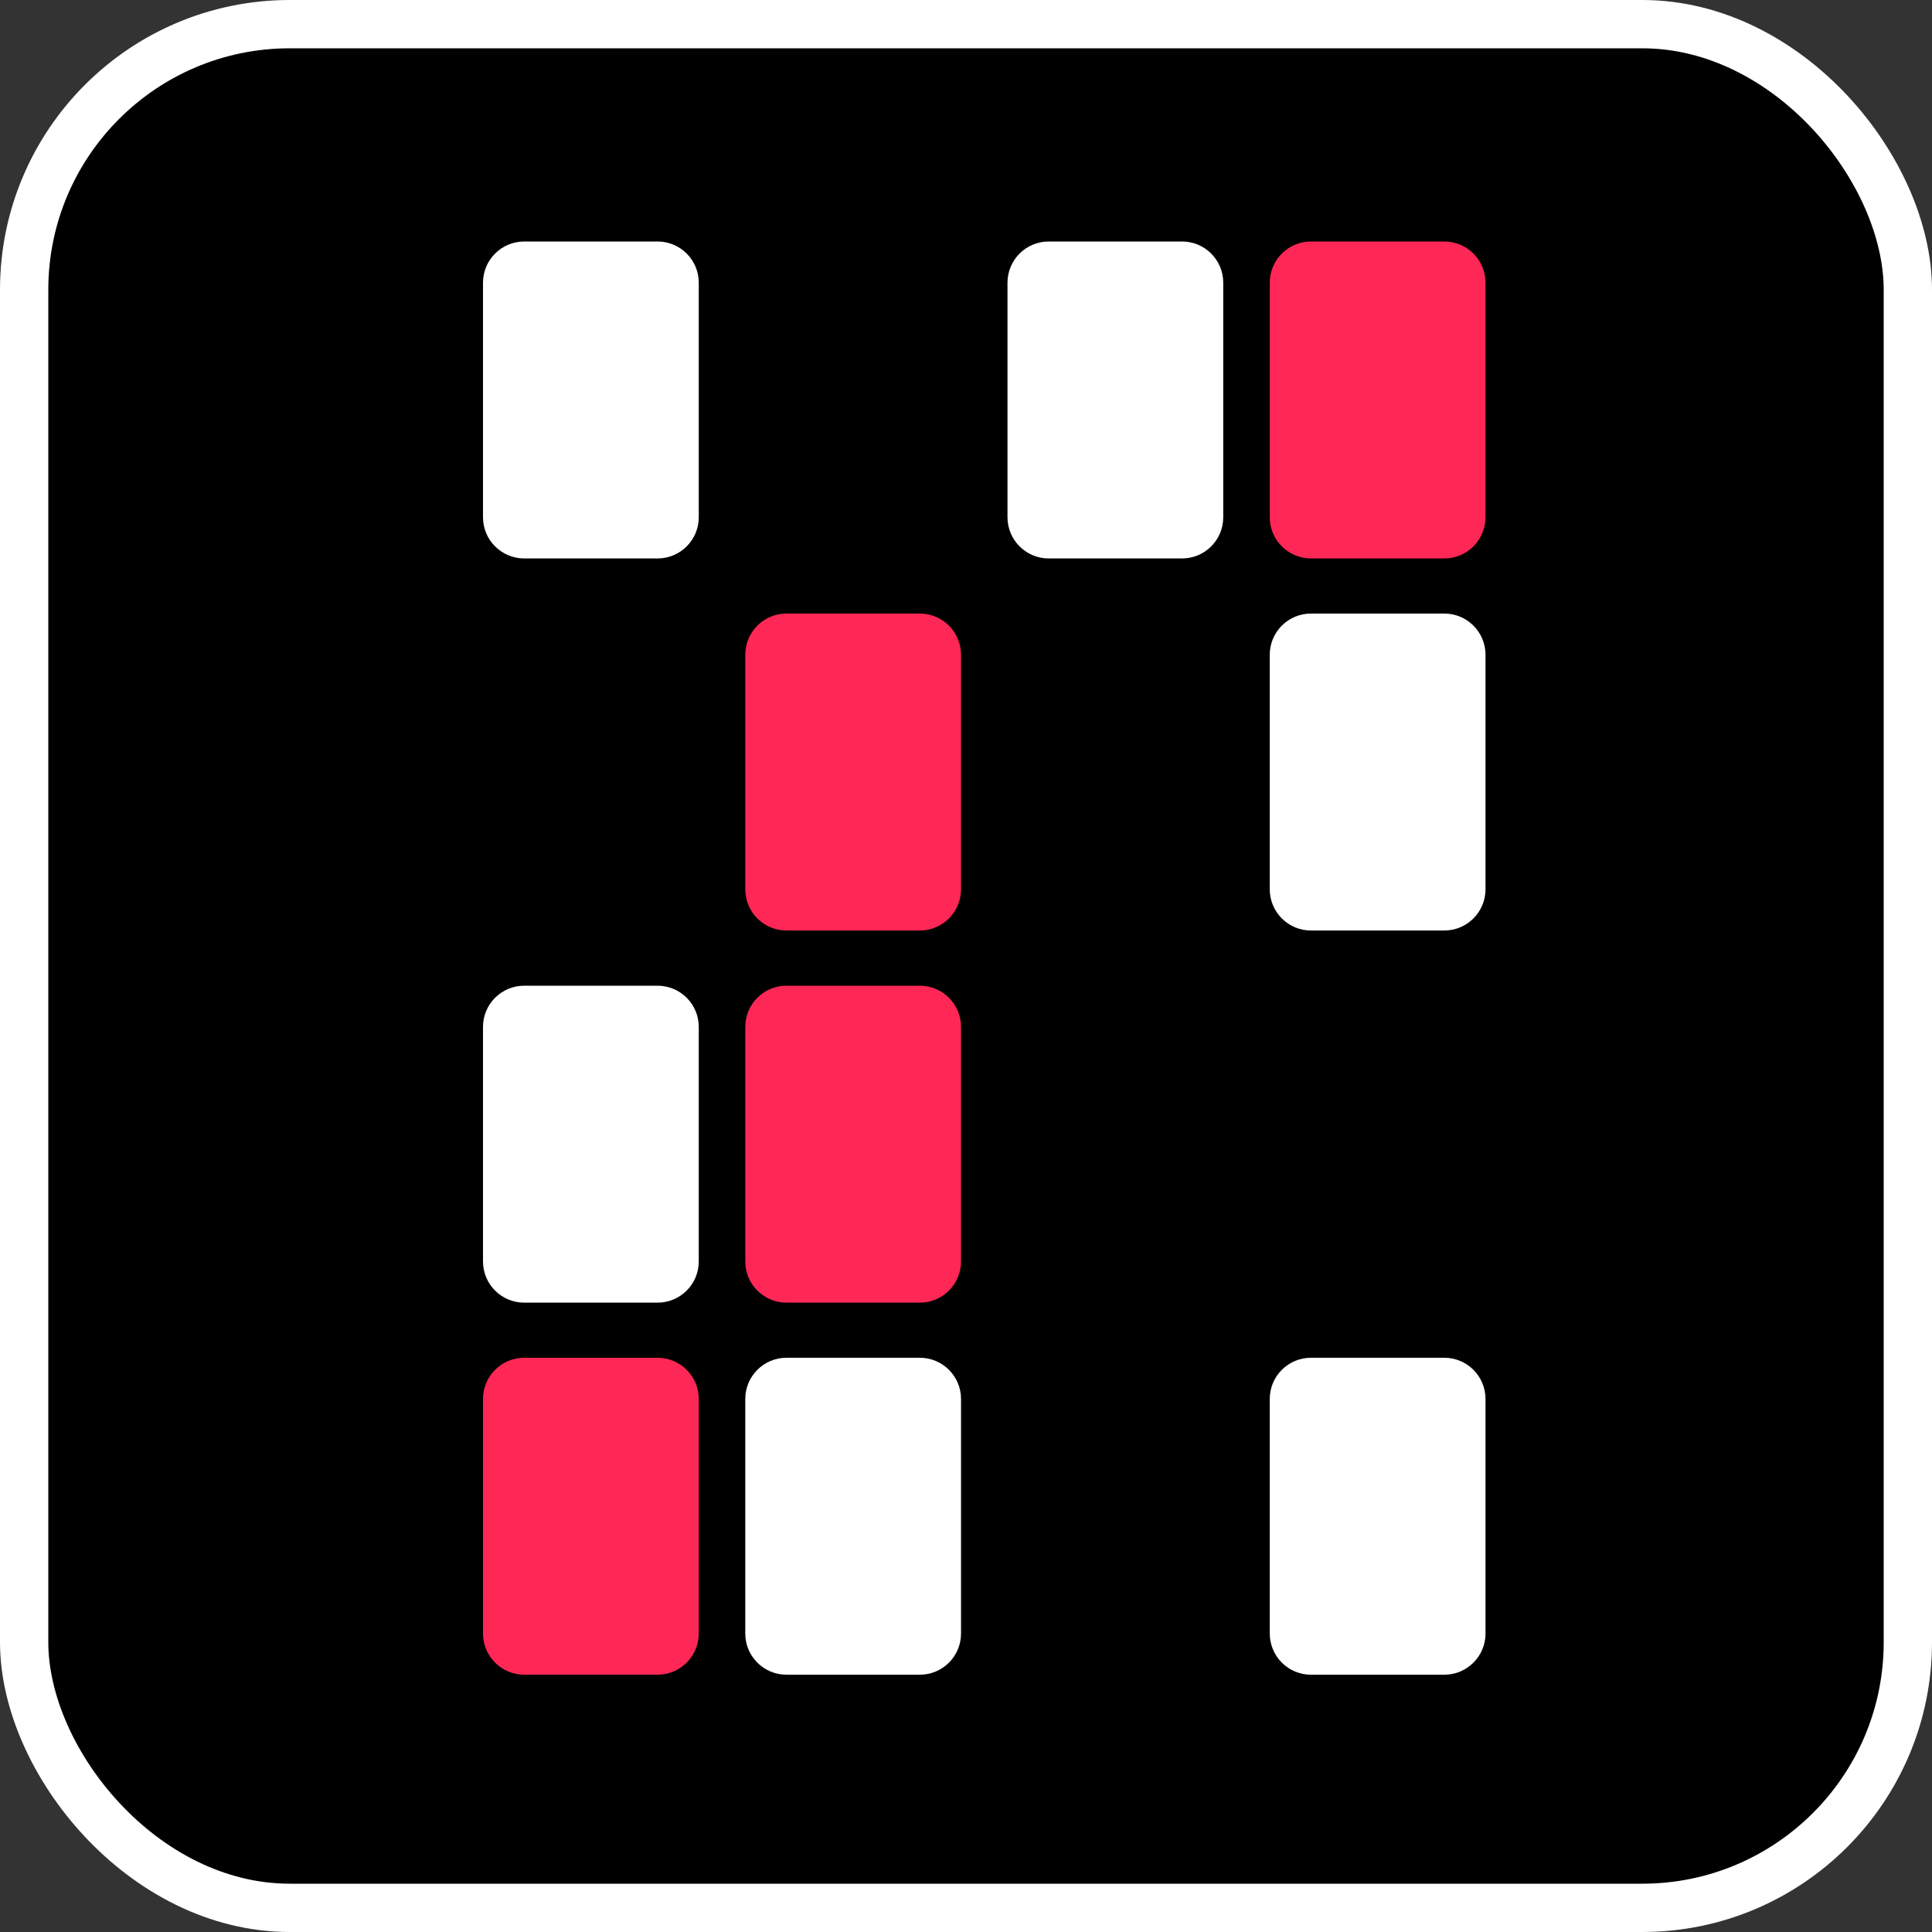
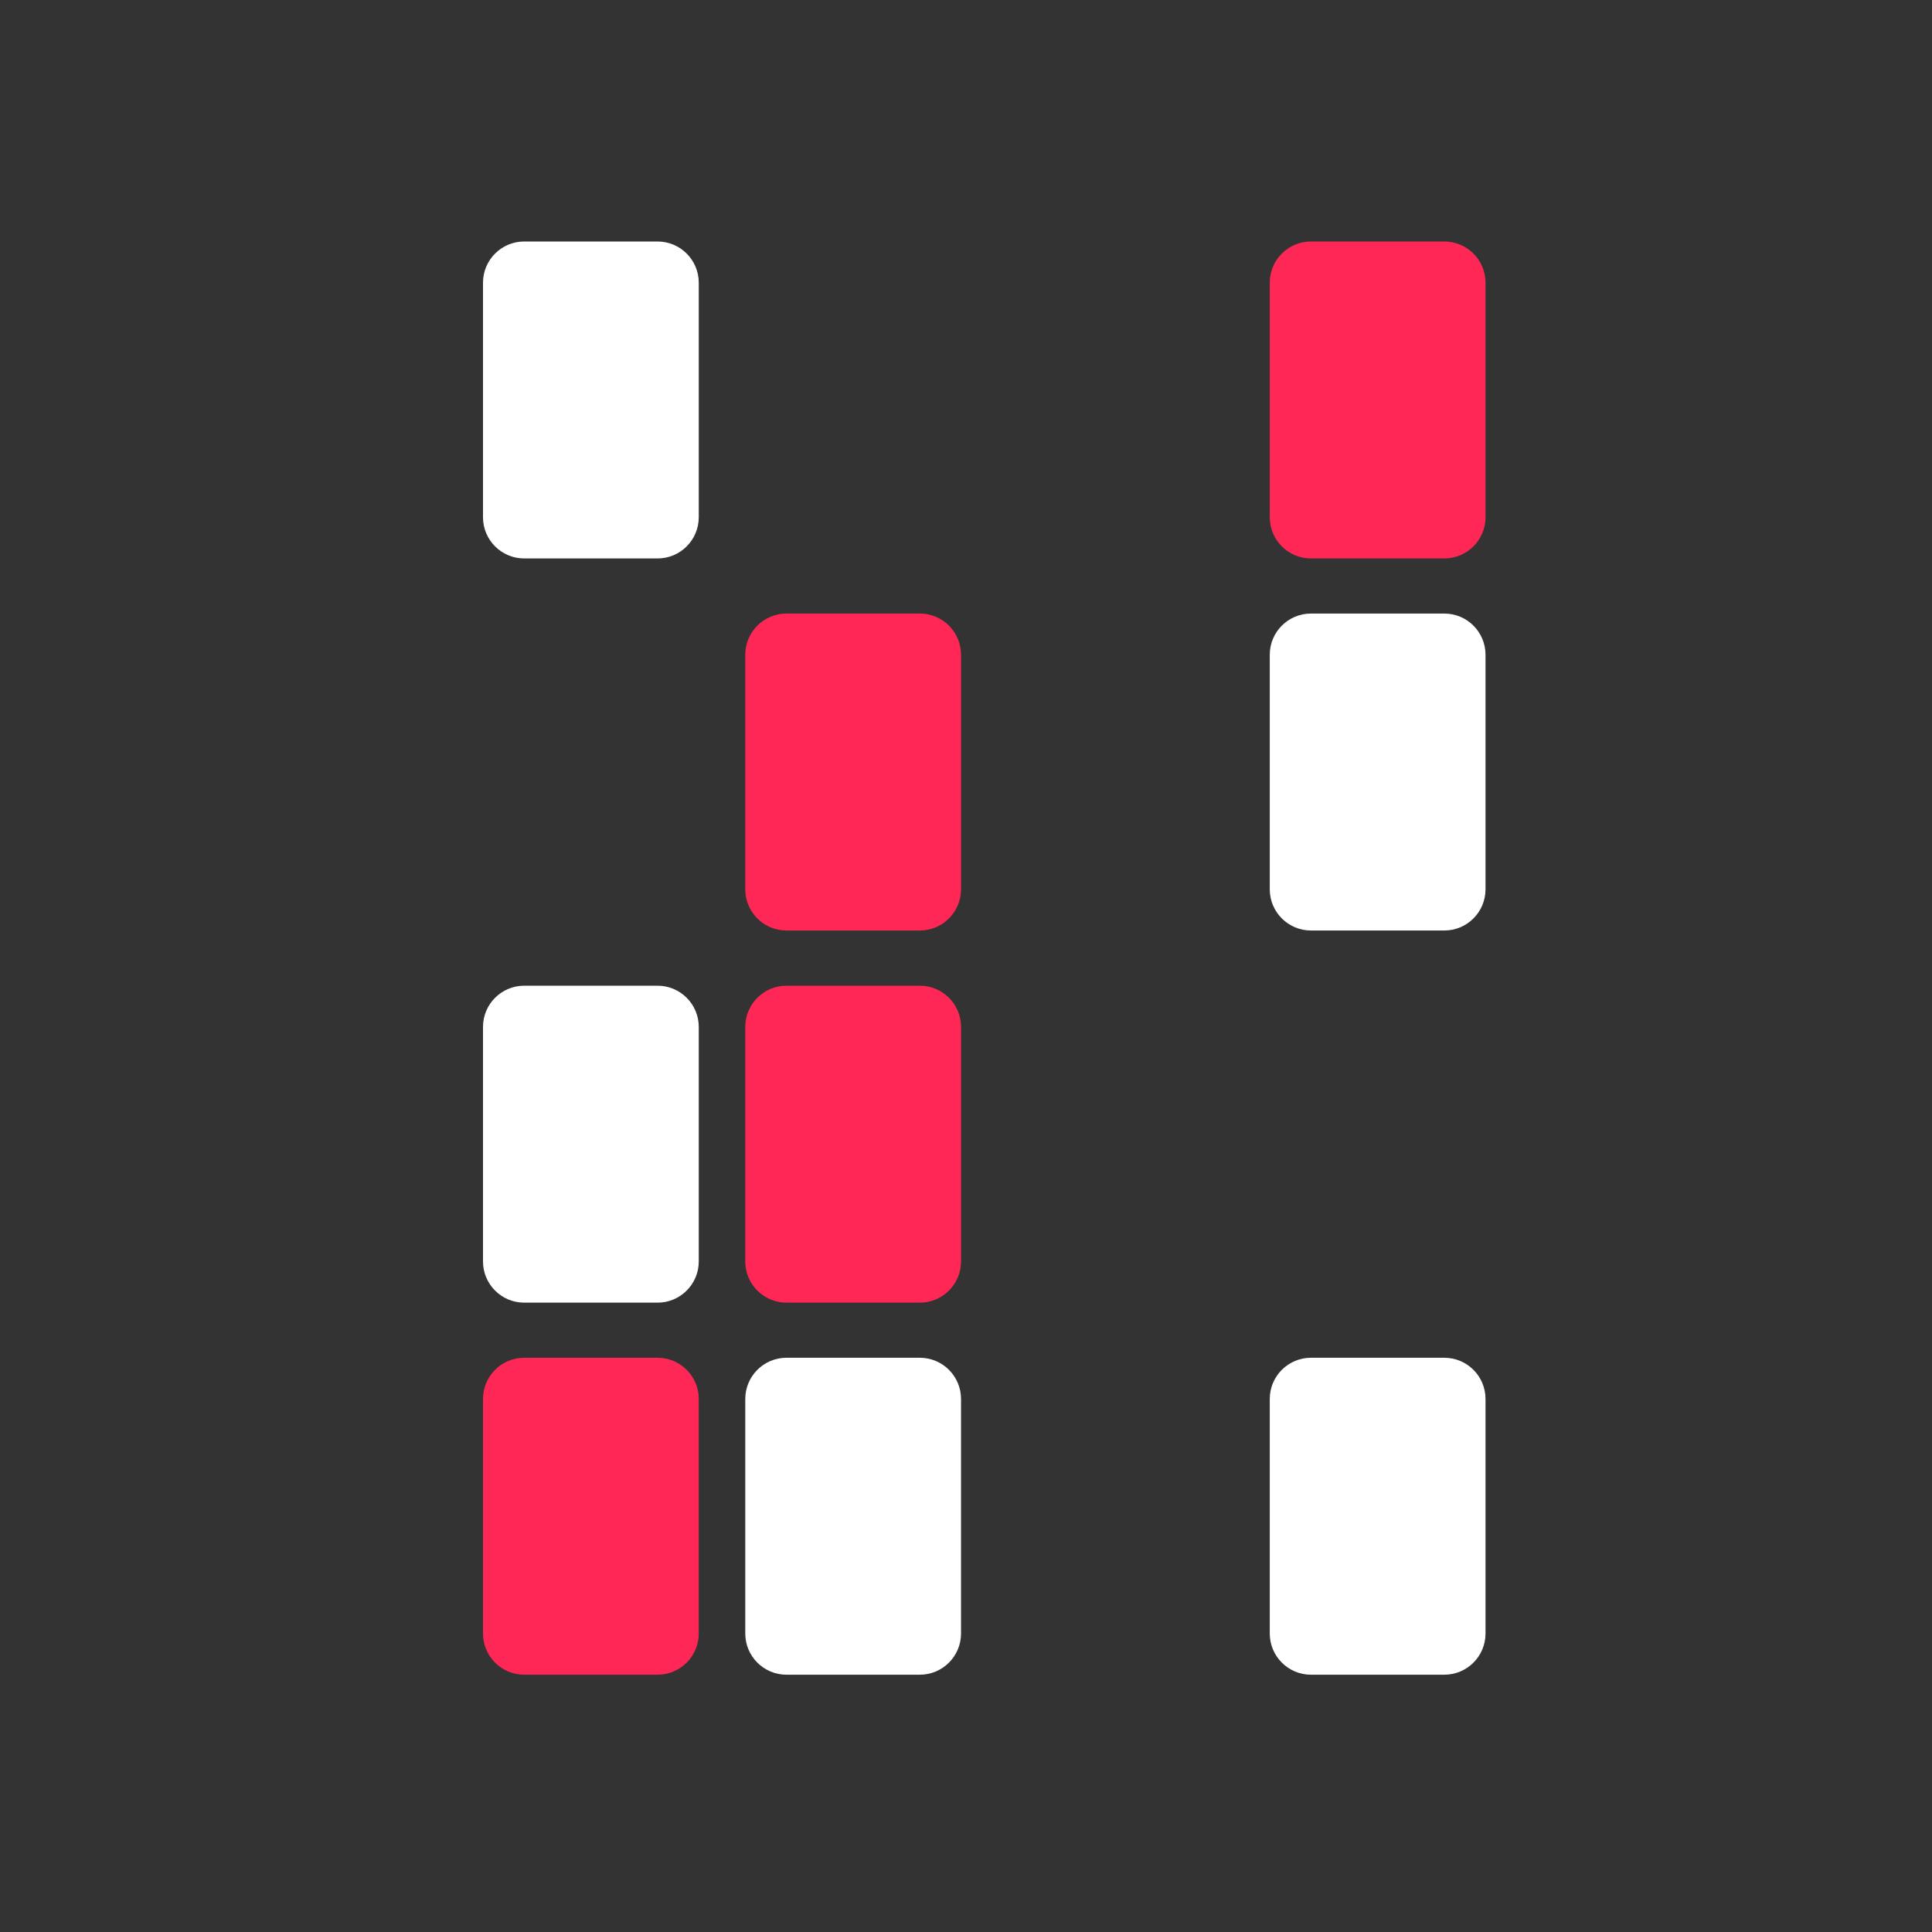
<svg xmlns="http://www.w3.org/2000/svg" width="40" height="40" viewBox="0 0 40 40" fill="none">
  <rect x="0" y="0" width="40" height="40" fill="#333333" stroke="none" />
  <g clip-path="url(#clip0_3506_117)">
-     <rect x="0.5" y="0.5" width="39" height="39" rx="5.5" fill="black" stroke="white" />
    <path d="M29.903 5H27.142C26.671 5 26.289 5.382 26.289 5.853V10.709C26.289 11.18 26.671 11.562 27.142 11.562H29.903C30.374 11.562 30.756 11.18 30.756 10.709V5.853C30.756 5.382 30.374 5 29.903 5Z" fill="#FF2756" />
-     <path d="M24.474 5H21.712C21.241 5 20.859 5.382 20.859 5.853V10.709C20.859 11.18 21.241 11.562 21.712 11.562H24.474C24.945 11.562 25.326 11.18 25.326 10.709V5.853C25.326 5.382 24.945 5 24.474 5Z" fill="white" />
    <path d="M13.614 5H10.853C10.382 5 10 5.382 10 5.853V10.709C10 11.18 10.382 11.562 10.853 11.562H13.614C14.085 11.562 14.467 11.18 14.467 10.709V5.853C14.467 5.382 14.085 5 13.614 5Z" fill="white" />
-     <path d="M29.903 12.703H27.142C26.671 12.703 26.289 13.085 26.289 13.556V18.412C26.289 18.883 26.671 19.265 27.142 19.265H29.903C30.374 19.265 30.756 18.883 30.756 18.412V13.556C30.756 13.085 30.374 12.703 29.903 12.703Z" fill="white" />
+     <path d="M29.903 12.703H27.142C26.671 12.703 26.289 13.085 26.289 13.556V18.412C26.289 18.883 26.671 19.265 27.142 19.265H29.903C30.374 19.265 30.756 18.883 30.756 18.412V13.556C30.756 13.085 30.374 12.703 29.903 12.703" fill="white" />
    <path d="M19.044 12.703H16.283C15.812 12.703 15.43 13.085 15.43 13.556V18.412C15.43 18.883 15.812 19.265 16.283 19.265H19.044C19.515 19.265 19.897 18.883 19.897 18.412V13.556C19.897 13.085 19.515 12.703 19.044 12.703Z" fill="#FF2756" />
    <path d="M19.044 20.408H16.283C15.812 20.408 15.43 20.79 15.43 21.261V26.117C15.43 26.588 15.812 26.97 16.283 26.97H19.044C19.515 26.97 19.897 26.588 19.897 26.117V21.261C19.897 20.79 19.515 20.408 19.044 20.408Z" fill="#FF2756" />
    <path d="M13.614 20.408H10.853C10.382 20.408 10 20.79 10 21.261V26.117C10 26.588 10.382 26.97 10.853 26.97H13.614C14.085 26.97 14.467 26.588 14.467 26.117V21.261C14.467 20.79 14.085 20.408 13.614 20.408Z" fill="white" />
    <path d="M29.903 28.111H27.142C26.671 28.111 26.289 28.493 26.289 28.964V33.82C26.289 34.291 26.671 34.673 27.142 34.673H29.903C30.374 34.673 30.756 34.291 30.756 33.82V28.964C30.756 28.493 30.374 28.111 29.903 28.111Z" fill="white" />
    <path d="M19.044 28.111H16.283C15.812 28.111 15.43 28.493 15.43 28.964V33.82C15.43 34.291 15.812 34.673 16.283 34.673H19.044C19.515 34.673 19.897 34.291 19.897 33.82V28.964C19.897 28.493 19.515 28.111 19.044 28.111Z" fill="white" />
    <path d="M13.614 28.111H10.853C10.382 28.111 10 28.493 10 28.964V33.82C10 34.291 10.382 34.673 10.853 34.673H13.614C14.085 34.673 14.467 34.291 14.467 33.82V28.964C14.467 28.493 14.085 28.111 13.614 28.111Z" fill="#FF2756" />
  </g>
  <defs>
    <clipPath id="clip0_3506_117">
      <rect width="40" height="40" fill="white" />
    </clipPath>
  </defs>
</svg>